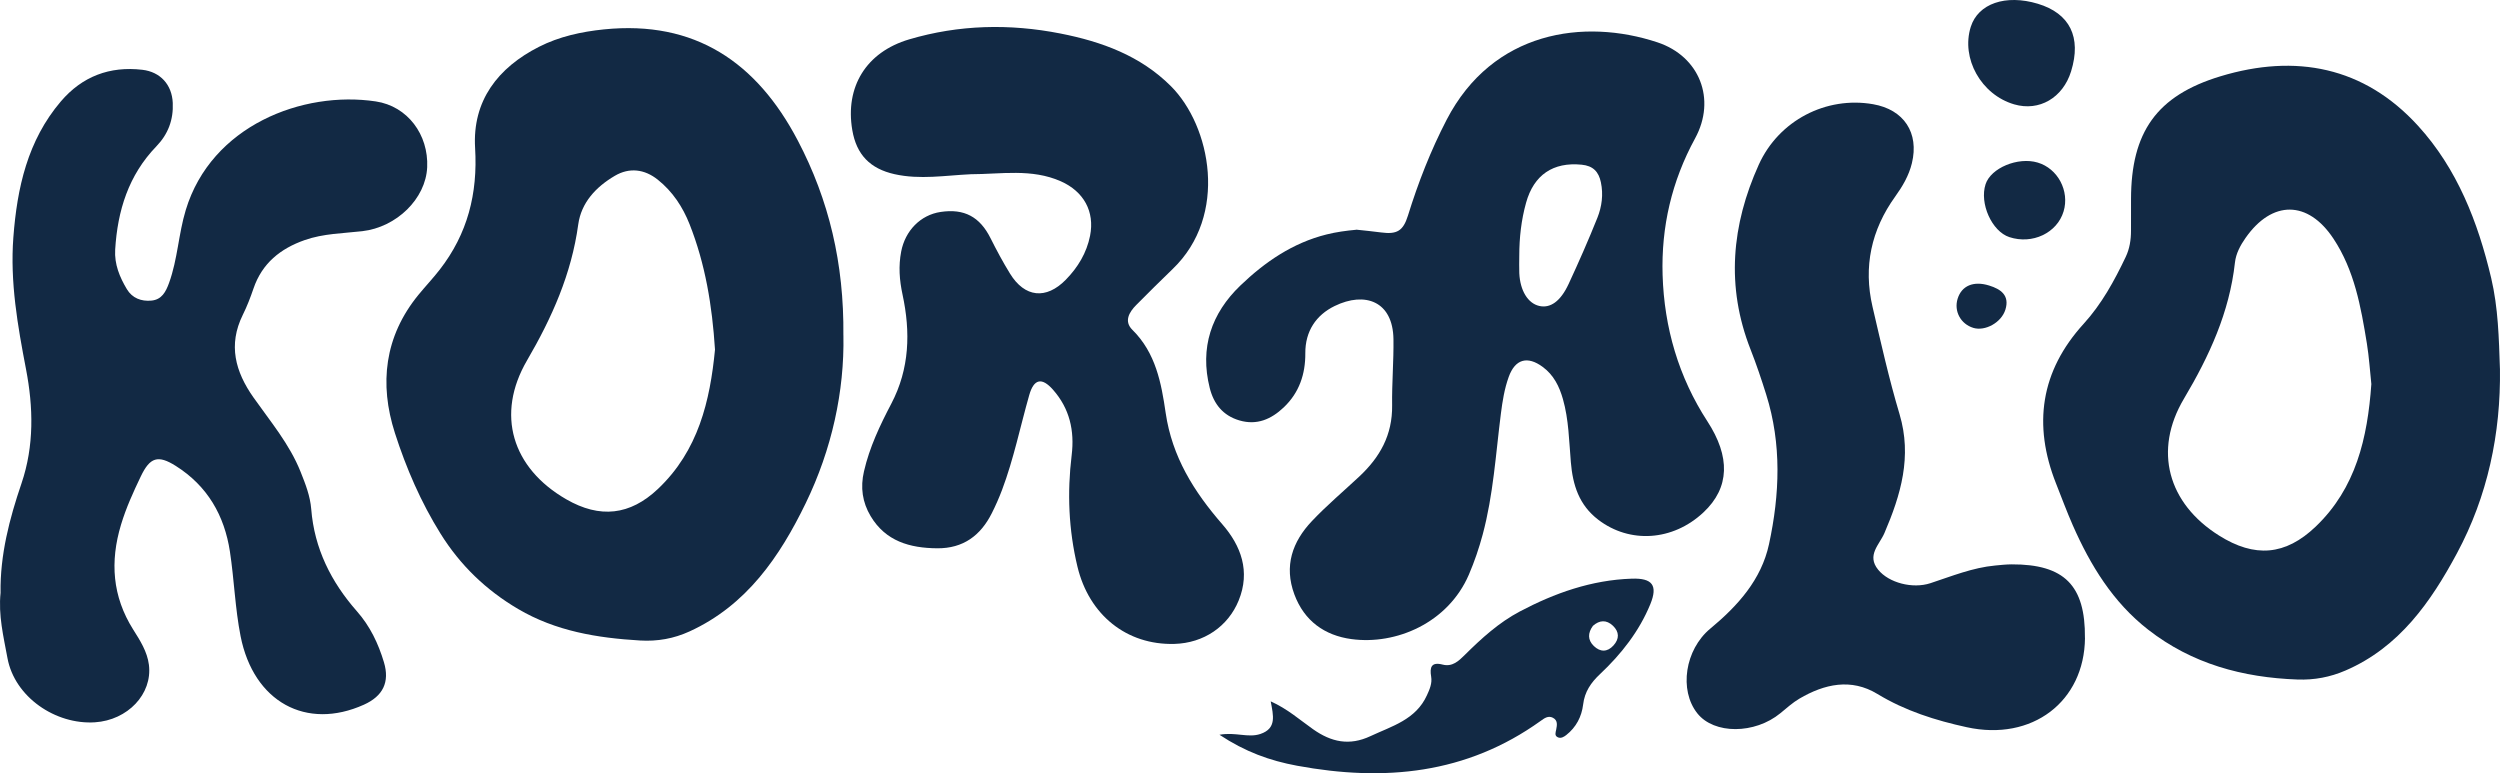
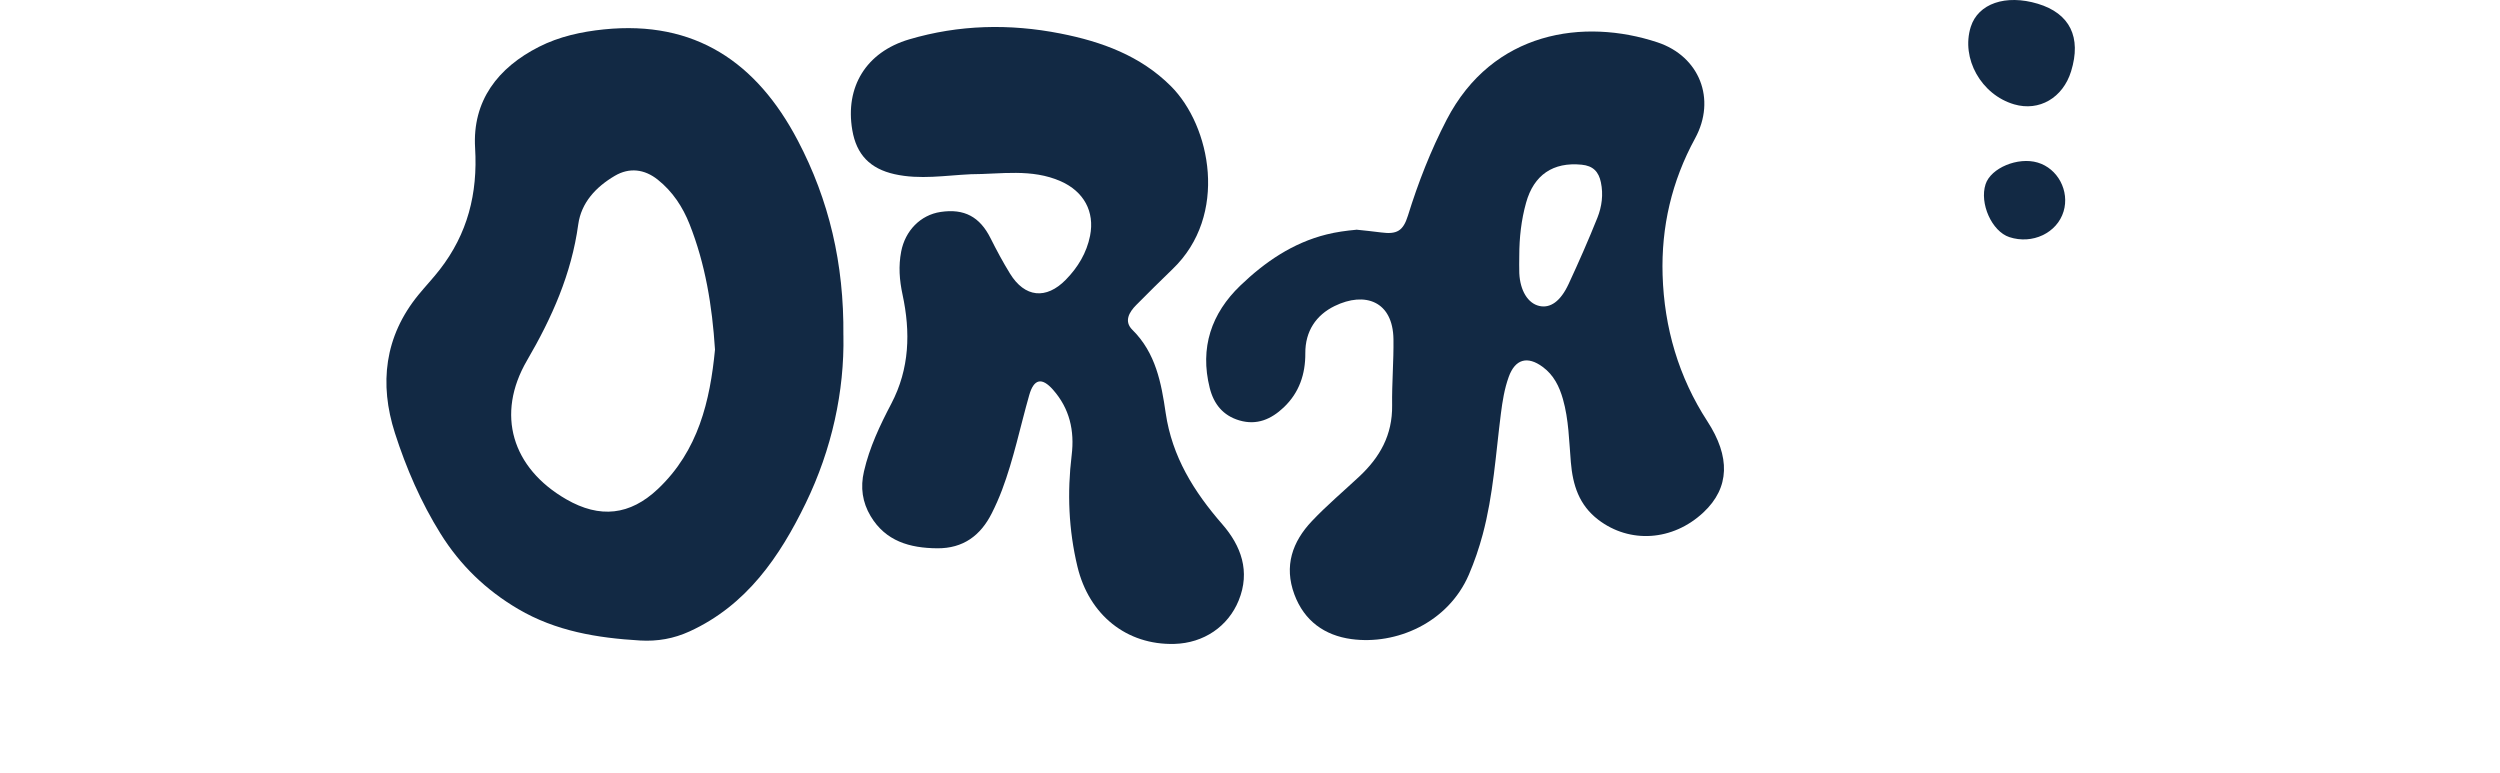
<svg xmlns="http://www.w3.org/2000/svg" id="_레이어_1" data-name="레이어_1" viewBox="0 0 350 108.251">
  <defs>
    <style>      .st0 {        fill: #122944;      }    </style>
  </defs>
  <path class="st0" d="M189.863,32.151c1.158.126,2.319.233,3.473.39,2.243.302,3.106-.21,3.775-2.353,1.436-4.627,3.182-9.108,5.421-13.425,6.445-12.425,19.229-14.247,29.521-10.831,5.88,1.952,8.25,7.951,5.263,13.433-3.279,6.01-4.757,12.402-4.552,19.149.226,7.347,2.237,14.266,6.262,20.459,3.23,4.959,3.161,9.299-.55,12.768-4.305,4.027-10.325,4.378-14.708,1.032-2.72-2.078-3.58-4.879-3.85-8.069-.253-2.957-.287-5.952-1.109-8.833-.5-1.758-1.29-3.374-2.832-4.504-2.142-1.578-3.863-1.1-4.763,1.418-.593,1.65-.868,3.381-1.089,5.119-.722,5.662-1.058,11.378-2.548,16.929-.516,1.918-1.15,3.79-1.933,5.612-2.911,6.766-10.205,9.884-16.455,9.028-3.733-.512-6.594-2.529-7.977-6.254-1.475-3.981-.283-7.374,2.461-10.27,2.078-2.197,4.409-4.161,6.625-6.231,2.885-2.697,4.654-5.811,4.6-9.968-.042-3.08.229-6.174.187-9.261-.073-5.315-3.981-6.72-8.233-4.646-2.594,1.265-4.126,3.519-4.107,6.617.019,2.911-.848,5.513-3.018,7.572-1.758,1.666-3.756,2.548-6.216,1.826-2.293-.676-3.588-2.3-4.149-4.546-1.41-5.624.222-10.43,4.294-14.339,3.431-3.29,7.313-5.964,12.062-7.148,1.376-.344,2.743-.527,4.153-.657l-.004-.015ZM212.699,35.796c0,.814-.032,1.628.002,2.441.112,2.445,1.2,4.222,2.783,4.592,1.545.363,2.983-.619,4.122-3.072,1.417-3.053,2.777-6.14,4.027-9.265.626-1.566.852-3.259.491-4.971-.308-1.478-1.088-2.308-2.692-2.464-3.993-.397-6.699,1.421-7.782,5.33-.677,2.426-.949,4.902-.951,7.412v-.004Z" />
-   <path class="st0" d="M349.994,51.601c.127,9.127-1.731,17.88-6.028,25.873-3.645,6.782-8.058,13.143-15.588,16.394-2.159.932-4.364,1.349-6.728,1.265-7.664-.275-14.763-2.193-20.899-6.973-4.936-3.843-8.088-9.005-10.565-14.633-.843-1.918-1.569-3.886-2.34-5.834-3.26-8.237-2.159-15.745,3.863-22.358,2.532-2.781,4.293-6.014,5.891-9.364.546-1.15.744-2.396.74-3.672-.006-1.467,0-2.934.004-4.401.008-9.36,3.553-14.507,12.539-17.223,10.496-3.175,20.079-1.352,27.639,6.931,5.478,6.002,8.385,13.456,10.243,21.311.985,4.176,1.082,8.44,1.225,12.684h.004ZM331.988,53.768c-.194-1.807-.314-3.763-.626-5.689-.833-5.116-1.739-10.228-4.677-14.663-3.572-5.398-8.59-5.421-12.313-.099-.73,1.043-1.341,2.185-1.48,3.438-.767,6.965-3.595,13.097-7.139,19.061-4.31,7.248-2.248,14.664,4.913,19.16,4.991,3.137,9.279,2.812,13.536-1.257,5.623-5.379,7.249-12.379,7.786-19.951Z" />
  <path class="st0" d="M118.078,46.964c.149,7.79-1.612,15.932-5.276,23.481-3.626,7.469-8.268,14.296-16.264,17.953-2.212,1.012-4.493,1.417-6.93,1.272-5.983-.355-11.783-1.299-17.067-4.409-4.489-2.64-8.104-6.121-10.858-10.537-2.755-4.417-4.818-9.189-6.392-14.09-2.216-6.892-1.471-13.532,3.293-19.359.971-1.188,2.033-2.304,2.972-3.515,3.905-5.02,5.341-10.648,4.959-17.04-.397-6.613,3.182-11.244,8.952-14.17,2.823-1.433,5.914-2.109,9.07-2.434,12.772-1.303,21.414,4.615,27.153,15.554,4.371,8.329,6.483,17.212,6.384,27.29l.004.004ZM100.098,48.924c-.394-6.128-1.353-11.962-3.557-17.532-.959-2.422-2.369-4.573-4.451-6.235-1.86-1.486-3.981-1.742-6.021-.539-2.64,1.555-4.695,3.748-5.116,6.812-.948,6.919-3.675,13.04-7.167,19.027-4.409,7.561-2.097,15.072,5.494,19.447,4.703,2.709,8.921,2.25,12.837-1.456,5.654-5.349,7.29-12.325,7.985-19.523h-.004Z" />
-   <path class="st0" d="M.079,82.969c-.076-5.269,1.238-10.327,2.934-15.305,1.788-5.261,1.65-10.663.634-15.955-1.177-6.128-2.25-12.222-1.777-18.476.523-6.923,1.987-13.567,6.652-19.038,2.976-3.488,6.824-4.963,11.412-4.424,2.51.294,4.138,2.078,4.252,4.631.107,2.369-.649,4.382-2.296,6.086-3.893,4.031-5.437,9.001-5.765,14.461-.122,2.052.627,3.847,1.639,5.54.753,1.253,2.013,1.727,3.423,1.597,1.463-.134,2.029-1.226,2.487-2.495,1.196-3.301,1.314-6.831,2.331-10.182,3.576-11.825,16.375-16.742,26.603-15.21,4.463.669,7.4,4.661,7.198,9.211-.195,4.424-4.294,8.405-9.089,8.956-2.697.309-5.444.328-8.05,1.242-3.408,1.196-5.976,3.251-7.179,6.789-.428,1.253-.909,2.503-1.498,3.687-2.074,4.207-1.051,7.947,1.502,11.569,2.365,3.358,5.043,6.522,6.594,10.411.676,1.696,1.341,3.381,1.486,5.211.436,5.521,2.789,10.205,6.38,14.285,1.861,2.109,3.011,4.527,3.798,7.152.837,2.789-.137,4.745-2.804,5.945-8.058,3.63-15.443-.378-17.265-9.593-.768-3.889-.894-7.901-1.49-11.829-.768-5.066-3.148-9.204-7.572-12-2.503-1.582-3.622-1.223-4.906,1.456-1.054,2.201-2.059,4.401-2.77,6.762-1.559,5.177-1.215,10.048,1.7,14.679.967,1.532,1.971,3.091,2.204,4.936.516,4.103-2.98,7.756-7.553,8.054-5.513.359-11.24-3.53-12.249-8.986-.558-3.03-1.295-6.01-.963-9.166h-.004Z" />
  <path class="st0" d="M135.885,24.395c-3.549.164-7.083.787-10.652-.011-3.404-.764-5.33-2.717-5.914-6.182-1.016-5.991,1.895-10.896,7.97-12.692,6.957-2.055,14.037-2.22,21.162-.821,5.796,1.139,11.202,3.11,15.47,7.366,5.589,5.574,8.1,18.091.237,25.621-1.716,1.643-3.389,3.328-5.07,5.009-1.024,1.024-1.754,2.308-.554,3.492,3.27,3.228,4.05,7.435,4.661,11.634.898,6.14,3.951,11.018,7.939,15.599,2.602,2.992,3.951,6.572,2.277,10.667-1.478,3.622-4.875,5.96-9.005,6.071-6.659.176-11.935-4.038-13.563-10.816-1.238-5.154-1.448-10.361-.81-15.603.42-3.442-.287-6.537-2.609-9.166-1.566-1.773-2.682-1.532-3.332.753-1.261,4.432-2.178,8.959-3.809,13.284-.42,1.108-.898,2.197-1.433,3.255-1.574,3.129-4.008,4.936-7.641,4.906-3.836-.031-7.225-.986-9.326-4.512-1.15-1.929-1.448-4.004-.928-6.25.775-3.374,2.239-6.453,3.824-9.475,2.575-4.906,2.705-10.04,1.574-15.294-.432-2.01-.581-3.973-.187-6.014.558-2.9,2.682-5.119,5.521-5.543,3.316-.497,5.49.684,6.988,3.675.841,1.681,1.735,3.347,2.72,4.948,2.071,3.374,5.07,3.668,7.813.871,1.708-1.742,2.927-3.775,3.4-6.151.68-3.416-.898-6.216-4.092-7.634-4.096-1.815-8.394-.993-12.627-.989l-.004.004Z" />
-   <path class="st0" d="M291.898,89.318c-.08,8.91-7.405,14.495-16.551,12.493-4.371-.955-8.611-2.288-12.511-4.657-3.679-2.235-7.409-1.402-10.92.657-.955.562-1.796,1.33-2.659,2.036-3.599,2.957-9.277,2.976-11.626.027-2.591-3.251-1.739-8.925,1.811-11.867,3.844-3.186,7.148-6.843,8.221-11.829,1.501-6.965,1.786-13.995-.39-20.925-.668-2.132-1.381-4.256-2.199-6.335-3.454-8.795-2.652-17.43,1.149-25.85,2.813-6.231,9.461-9.616,16.001-8.478,4.333.753,6.475,4.012,5.44,8.264-.42,1.731-1.305,3.232-2.33,4.657-3.365,4.676-4.483,9.834-3.18,15.439,1.174,5.035,2.305,10.09,3.783,15.038,1.773,5.937.177,11.301-2.119,16.65-.7,1.628-2.522,3.102-.875,5.123,1.489,1.834,4.814,2.709,7.316,1.887,2.988-.982,5.91-2.182,9.081-2.476.763-.073,1.533-.157,2.3-.16,7.369-.023,10.319,2.949,10.251,10.304h.006Z" />
-   <path class="st0" d="M170.733,102.866c2.269-.409,3.993.474,5.723-.111,2.315-.783,1.807-2.594,1.444-4.566,2.369,1.066,4.084,2.602,5.926,3.901,2.556,1.803,5.085,2.354,8.035.971,3.018-1.414,6.35-2.296,7.909-5.723.386-.844.749-1.67.592-2.606-.218-1.31.011-2.101,1.612-1.689,1.36.351,2.254-.516,3.099-1.356,2.334-2.311,4.764-4.527,7.675-6.067,4.911-2.598,10.091-4.424,15.704-4.608,2.876-.096,3.675.932,2.593,3.576-1.556,3.786-4.065,6.988-7.034,9.777-1.288,1.211-2.159,2.483-2.372,4.26-.207,1.715-.978,3.19-2.366,4.283-.329.256-.73.501-1.158.321-.527-.222-.325-.692-.249-1.085.122-.638.245-1.291-.462-1.658-.664-.34-1.195.069-1.716.443-10.383,7.45-21.883,8.531-34.094,6.273-3.824-.707-7.267-1.952-10.858-4.329l-.004-.008ZM223.013,87.614c-.725.989-.763,1.975.127,2.831.894.86,1.883.871,2.747-.08.839-.925.829-1.906-.084-2.77-.907-.852-1.868-.791-2.789.019Z" />
  <path class="st0" d="M289.954,9.984c-1.149,3.717-4.466,5.647-7.966,4.627-4.624-1.349-7.47-6.426-6.083-10.847,1.029-3.263,4.879-4.592,9.383-3.24,4.493,1.352,6.14,4.684,4.666,9.46Z" />
  <path class="st0" d="M288.9,29.602c-.907,3.014-4.364,4.654-7.588,3.595-2.446-.798-4.211-4.718-3.331-7.408.742-2.273,4.527-3.851,7.287-3.033,2.825.833,4.495,3.977,3.633,6.846Z" />
-   <path class="st0" d="M276.26,45.901c-1.769-.543-2.73-2.334-2.193-4.076.565-1.823,2.216-2.533,4.409-1.853,1.645.508,2.897,1.383,2.281,3.373-.561,1.826-2.851,3.06-4.499,2.556h.002Z" />
</svg>